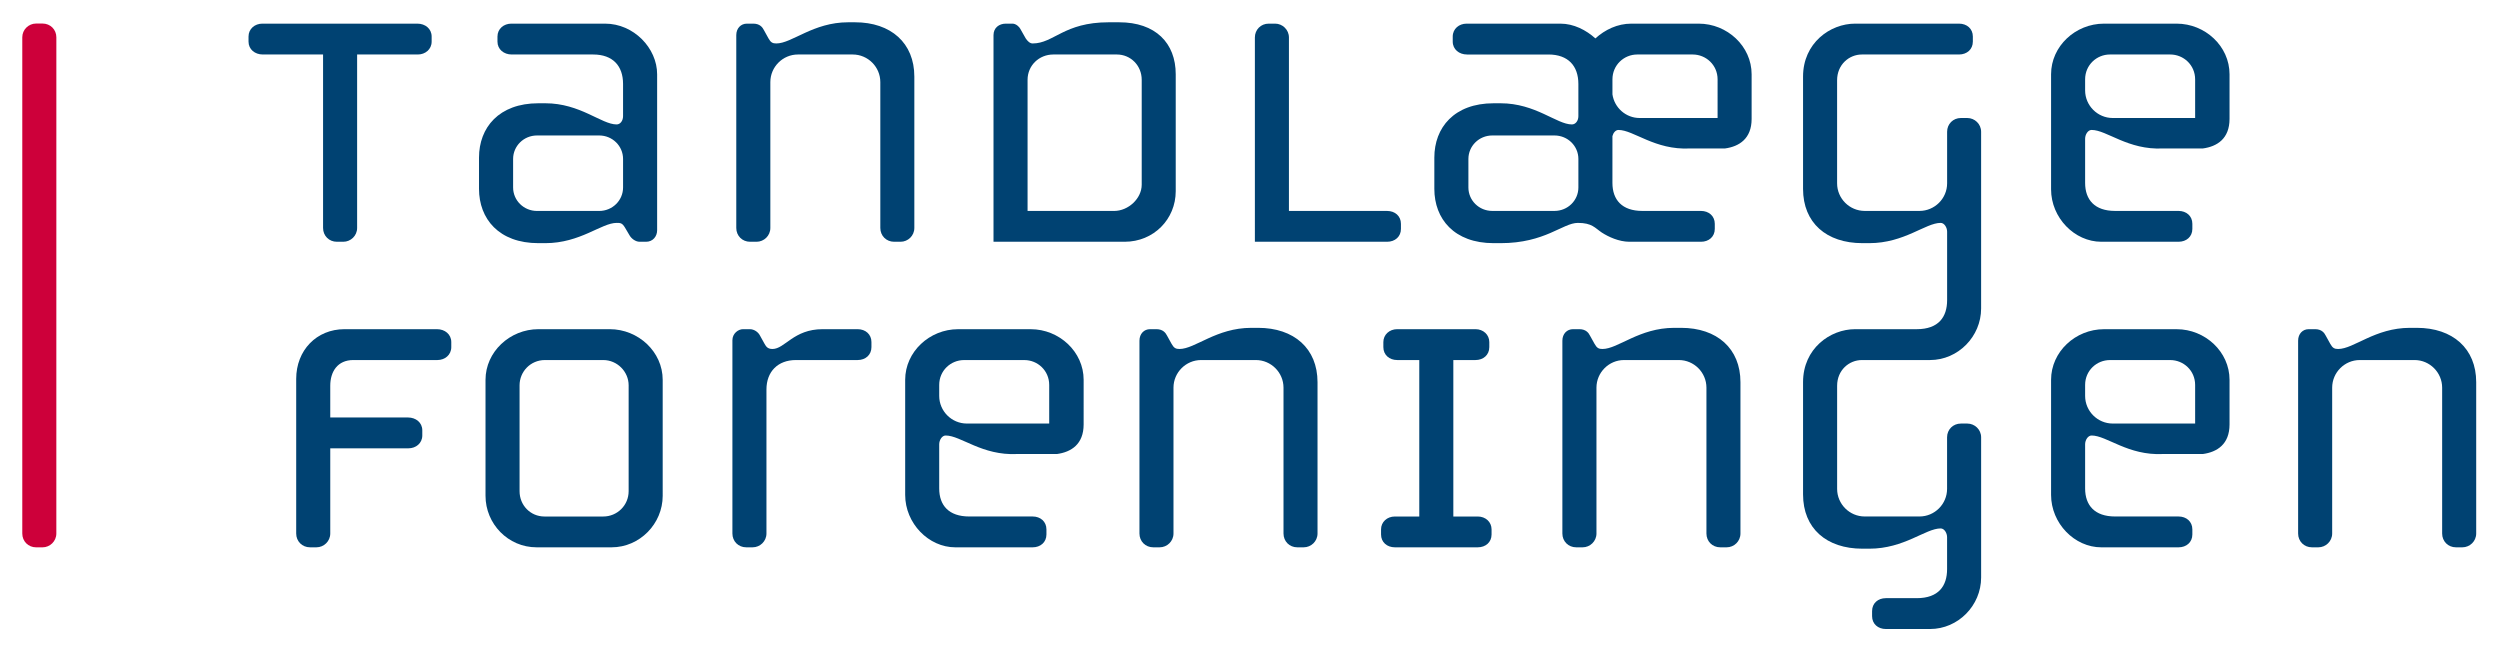
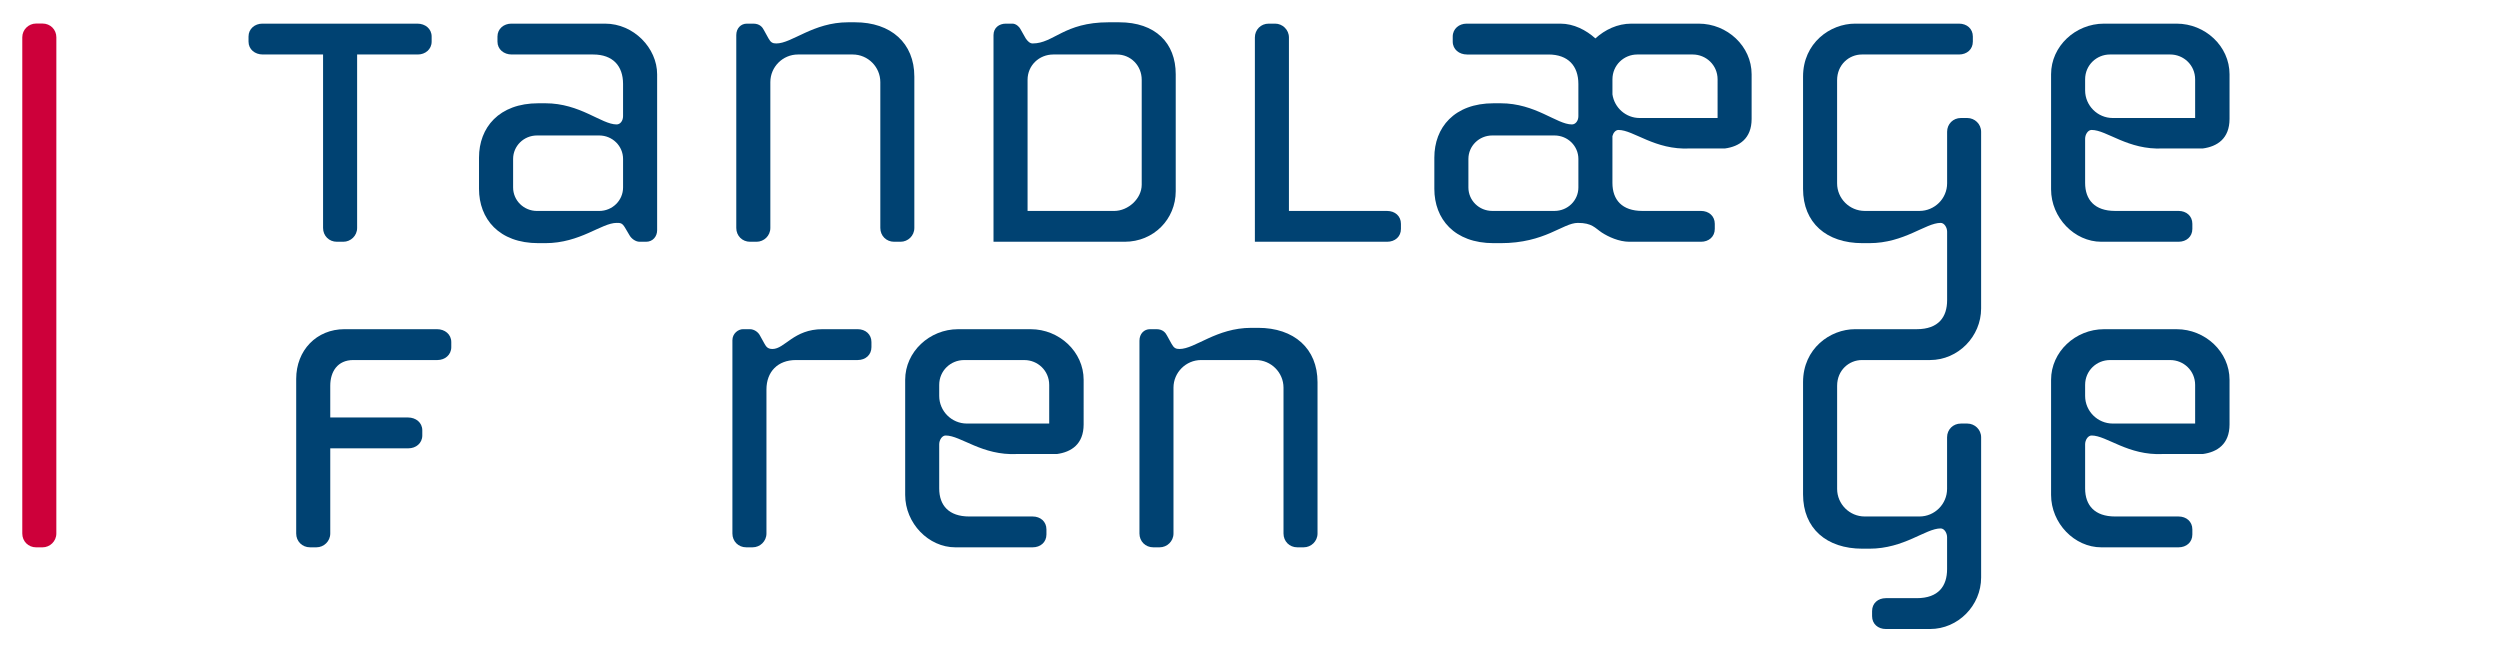
<svg xmlns="http://www.w3.org/2000/svg" version="1.1" x="0px" y="0px" width="561px" height="146px" viewBox="-5.001 -5.001 561 146" xml:space="preserve">
  <path fill="#004272" d="M67.496,46.156c0,1.758,1.34,3.094,3.094,3.094h1.449c1.652,0,3.098-1.336,3.098-3.094V7.227h13.629  c1.648,0,3.094-1.141,3.094-2.895V3.203c0-1.758-1.445-2.898-3.195-2.898H53.859c-1.648,0-3.092,1.141-3.092,2.898v1.129  c0,1.754,1.443,2.895,3.197,2.895h13.531V46.156z" />
  <path fill="#004272" d="M115.82,49.563h1.547c7.848,0,12.598-4.547,16.004-4.547c0.828,0,1.242,0,1.863,1.039l1.035,1.754  c0.41,0.727,1.34,1.441,2.266,1.441h1.445c1.551,0,2.48-1.234,2.48-2.578V11.668c0-5.887-5.266-11.363-11.668-11.363h-21.066  c-1.652,0-3.094,1.141-3.094,2.895v1.137c0,1.75,1.441,2.891,3.195,2.891h18.281c4.438,0,6.707,2.586,6.707,6.605v7.23  c0,1.031-0.617,1.859-1.445,1.859c-3.406,0-8.156-4.75-16.004-4.75h-1.547c-8.879,0-13.328,5.477-13.328,12.184v7.023  C102.492,44.094,106.941,49.563,115.82,49.563z M110.141,30.668c0-2.895,2.375-5.27,5.371-5.27h13.941  c2.996,0,5.363,2.375,5.363,5.27v6.402c0,2.891-2.367,5.266-5.363,5.266h-13.941c-2.996,0-5.371-2.375-5.371-5.266V30.668z" />
  <path fill="#004272" d="M200.176,46.156V12.184C200.176,4.648,194.918,0,186.863,0h-1.547c-7.852,0-12.598,4.75-16.113,4.75  c-0.824,0-1.242-0.211-1.754-1.133l-1.031-1.867c-0.309-0.625-0.93-1.445-2.375-1.445h-1.445c-1.34,0-2.379,1.035-2.379,2.582v43.27  c0,1.758,1.344,3.094,3.098,3.094h1.449c1.652,0,3.098-1.336,3.098-3.094V13.422c0-3.406,2.785-6.195,6.195-6.195h12.285  c3.414,0,6.199,2.789,6.199,6.195v32.734c0,1.758,1.348,3.094,3.098,3.094h1.445C198.738,49.25,200.176,47.914,200.176,46.156z" />
  <path fill="#004272" d="M258.832,37.898v-26.23c0-7.02-4.543-11.668-12.699-11.668h-2.371c-10.023,0-12.293,4.75-17.043,4.75  c-0.617,0-1.133-0.516-1.551-1.133l-1.23-2.172c-0.211-0.414-0.941-1.141-1.754-1.141h-1.453c-1.547,0-2.789,0.938-2.789,2.582  V49.25h29.434C253.879,49.25,258.832,44.191,258.832,37.898z M251.199,36.445c0,3.102-3,5.891-6.203,5.891h-19.41v-29.43  c0-3.207,2.574-5.68,5.785-5.68h14.246c3.098,0,5.582,2.473,5.582,5.68V36.445z" />
  <path fill="#004272" d="M309.369,46.367v-1.141c0-1.758-1.344-2.891-3.094-2.891h-22.039V3.406c0-1.75-1.453-3.102-3.094-3.102  h-1.453c-1.75,0-3.094,1.352-3.094,3.102V49.25h29.68C308.025,49.25,309.369,48.117,309.369,46.367z" />
  <path fill="#004272" d="M93.063,68.867H72.309c-6.297,0-10.844,4.758-10.844,11.156v34.695c0,1.754,1.344,3.098,3.098,3.098h1.449  c1.652,0,3.098-1.344,3.098-3.098V95.602H86.66c1.656,0,3.102-1.133,3.102-2.883V91.57c0-1.75-1.445-2.887-3.203-2.887H69.109V81.57  c0-3.195,1.652-5.777,5.16-5.777h18.895c1.656,0,3.102-1.141,3.102-2.895v-1.141C96.266,70.012,94.82,68.867,93.063,68.867z" />
-   <path fill="#004272" d="M131.832,68.867h-16.004c-6.406,0-11.879,5.066-11.879,11.367v26.016c0,6.297,5.059,11.566,11.465,11.566  h16.828c6.301,0,11.465-5.27,11.465-11.566V80.234C143.707,73.934,138.23,68.867,131.832,68.867z M136.066,105.219  c0,3.199-2.582,5.684-5.688,5.684h-13.211c-3.105,0-5.578-2.484-5.578-5.684v-23.75c0-3.094,2.473-5.676,5.68-5.676h13.109  c3.105,0,5.688,2.582,5.688,5.676V105.219z" />
  <path fill="#004272" d="M187.453,68.867h-7.867c-6.504,0-8.465,4.445-11.25,4.445c-1.141,0-1.449-0.625-1.758-1.137l-1.031-1.859  c-0.41-0.828-1.348-1.449-2.277-1.449h-1.547c-1.035,0-2.371,0.938-2.371,2.484v43.367c0,1.758,1.336,3.098,3.098,3.098h1.445  c1.652,0,3.098-1.34,3.098-3.098v-32.32c0-4.023,2.582-6.605,6.602-6.605h13.859c1.75,0,3.098-1.141,3.098-2.895v-1.141  C190.551,70.012,189.203,68.867,187.453,68.867z" />
  <path fill="#004272" d="M277.33,68.566h-1.547c-7.85,0-12.6,4.746-16.111,4.746c-0.828,0-1.238-0.211-1.758-1.133l-1.031-1.863  c-0.309-0.621-0.926-1.449-2.375-1.449h-1.445c-1.34,0-2.371,1.035-2.371,2.582v43.27c0,1.758,1.344,3.098,3.094,3.098h1.445  c1.652,0,3.098-1.34,3.098-3.098V81.992c0-3.41,2.793-6.199,6.199-6.199h12.287c3.406,0,6.203,2.789,6.203,6.199v32.727  c0,1.758,1.336,3.098,3.086,3.098h1.445c1.656,0,3.102-1.34,3.102-3.098V80.75C290.65,73.211,285.385,68.566,277.33,68.566z" />
-   <path fill="#004272" d="M326.611,110.902h-5.484V75.793h4.969c1.758,0,3.102-1.145,3.102-2.895v-1.137  c0-1.652-1.344-2.895-3.102-2.895h-17.563c-1.758,0-3.109,1.242-3.109,2.895v1.137c0,1.75,1.352,2.895,3.109,2.895h4.953v35.109  h-5.477c-1.758,0-3.102,1.234-3.102,2.887v1.145c0,1.746,1.344,2.883,3.102,2.883h18.602c1.758,0,3.094-1.137,3.094-2.883v-1.145  C329.705,112.137,328.369,110.902,326.611,110.902z" />
-   <path fill="#004272" d="M372.236,68.566h-1.547c-7.844,0-12.602,4.746-16.102,4.746c-0.828,0-1.242-0.211-1.758-1.133l-1.039-1.863  c-0.297-0.621-0.93-1.449-2.367-1.449h-1.445c-1.344,0-2.383,1.035-2.383,2.582v43.27c0,1.758,1.344,3.098,3.102,3.098h1.453  c1.641,0,3.094-1.34,3.094-3.098V81.992c0-3.41,2.789-6.199,6.188-6.199h12.297c3.406,0,6.195,2.789,6.195,6.199v32.727  c0,1.758,1.336,3.098,3.094,3.098h1.445c1.656,0,3.094-1.34,3.094-3.098V80.75C385.557,73.211,380.299,68.566,372.236,68.566z" />
-   <path fill="#004272" d="M537.338,68.566h-1.555c-7.844,0-12.594,4.746-16.102,4.746c-0.828,0-1.242-0.211-1.758-1.133l-1.031-1.863  c-0.305-0.621-0.93-1.449-2.367-1.449h-1.461c-1.336,0-2.367,1.035-2.367,2.582v43.27c0,1.758,1.344,3.098,3.094,3.098h1.445  c1.656,0,3.102-1.34,3.102-3.098V81.992c0-3.41,2.789-6.199,6.195-6.199h12.289c3.406,0,6.195,2.789,6.195,6.199v32.727  c0,1.758,1.344,3.098,3.094,3.098h1.445c1.656,0,3.102-1.34,3.102-3.098V80.75C550.658,73.211,545.393,68.566,537.338,68.566z" />
  <path fill="#004272" d="M436.463,21.48h-1.445c-1.742,0-3.086,1.34-3.086,3.09v11.57c0,3.406-2.797,6.191-6.203,6.191h-12.281  c-3.414,0-6.203-2.785-6.203-6.191V13.012c0-3.512,2.688-5.785,5.57-5.785h21.797c1.75,0,3.094-1.141,3.094-2.895V3.199  c0-1.754-1.344-2.895-3.094-2.895h-23.336c-5.586,0-11.672,4.34-11.672,11.879v25.199c0,7.633,5.266,12.18,13.32,12.18h1.547  c7.852,0,12.609-4.547,16.008-4.547c0.828,0,1.453,1.039,1.453,1.965v15.379c0,3.719-1.867,6.508-6.82,6.508h-13.836  c-5.586,0-11.672,4.344-11.672,11.883v25.195c0,7.633,5.266,12.18,13.32,12.18h1.555c7.844,0,12.602-4.547,16-4.547  c0.836,0,1.445,1.039,1.445,1.969v7.18c0,3.711-1.859,6.5-6.813,6.5h-6.93c-1.758,0-3.086,1.137-3.086,2.898v1.133  c0,1.754,1.328,2.891,3.086,2.891h9.922c6.297,0,11.461-5.266,11.461-11.563V93.133c0-1.75-1.445-3.086-3.094-3.086h-1.453  c-1.75,0-3.094,1.336-3.094,3.086v11.57c0,3.41-2.781,6.195-6.188,6.195h-12.297c-3.406,0-6.188-2.785-6.188-6.195V81.57  c0-3.508,2.68-5.777,5.57-5.777h15.281c6.297,0,11.461-5.281,11.461-11.566V24.57C439.564,22.82,438.119,21.48,436.463,21.48z" />
  <path fill="#004272" d="M483.432,0.305h-16.297c-6.406,0-11.875,5.063-11.875,11.363V37.48c0,6.402,5.273,11.77,11.266,11.77h17.336  c1.758,0,3.102-1.129,3.102-2.887v-1.137c0-1.758-1.344-2.895-3.102-2.895h-14.25c-4.539,0-6.711-2.48-6.711-6.293v-9.914  c0-0.93,0.625-1.965,1.453-1.965c3.398,0,8.156,4.543,16,4.156h8.961c3.211-0.434,5.992-2.195,5.992-6.633V11.668  C495.307,5.367,489.838,0.305,483.432,0.305z M487.588,21.48h-18.484c-3.414,0-6.203-2.793-6.203-6.199v-2.477  c0-3.203,2.578-5.578,5.57-5.578h13.531c3,0,5.586,2.375,5.586,5.578V21.48z" />
  <path fill="#004272" d="M483.432,68.871h-16.297c-6.406,0-11.875,5.063-11.875,11.359v25.816c0,6.406,5.273,11.773,11.266,11.773  h17.336c1.758,0,3.102-1.133,3.102-2.891v-1.133c0-1.758-1.344-2.898-3.102-2.898h-14.25c-4.539,0-6.711-2.477-6.711-6.293v-9.918  c0-0.926,0.625-1.961,1.453-1.961c3.398,0,8.156,4.539,16,4.156h8.961c3.211-0.438,5.992-2.195,5.992-6.637V80.23  C495.307,73.934,489.838,68.871,483.432,68.871z M487.588,90.043h-18.484c-3.414,0-6.203-2.789-6.203-6.199v-2.473  c0-3.199,2.578-5.574,5.57-5.574h13.531c3,0,5.586,2.375,5.586,5.574V90.043z" />
  <path fill="#004272" d="M226.293,68.871h-16.301c-6.402,0-11.871,5.063-11.871,11.359v25.816c0,6.406,5.266,11.773,11.258,11.773  h17.344c1.754,0,3.098-1.133,3.098-2.891v-1.133c0-1.758-1.344-2.898-3.098-2.898h-14.246c-4.543,0-6.719-2.477-6.719-6.293v-9.918  c0-0.926,0.621-1.961,1.449-1.961c3.402,0,8.156,4.539,16.008,4.156h8.965c3.203-0.438,5.988-2.195,5.988-6.637V80.23  C238.168,73.934,232.699,68.871,226.293,68.871z M230.441,90.043h-18.48c-3.414,0-6.203-2.789-6.203-6.199v-2.473  c0-3.199,2.582-5.574,5.578-5.574h13.527c3,0,5.578,2.375,5.578,5.574V90.043z" />
  <path fill="#004272" d="M376.189,0.305h-15.125c-3.102,0-5.891,1.348-8.063,3.313c-2.063-1.867-4.852-3.313-7.844-3.313h-21.063  c-1.656,0-3.102,1.141-3.102,2.895v1.133c0,1.754,1.445,2.895,3.203,2.895h18.281c4.438,0,6.711,2.586,6.711,6.605v7.23  c0,1.031-0.617,1.859-1.453,1.859c-3.406,0-8.148-4.75-16-4.75h-1.555c-8.875,0-13.313,5.477-13.313,12.184v7.027  c0,6.711,4.438,12.18,13.313,12.18h1.555c10.016,0,13.938-4.547,17.344-4.547c3.203,0,3.828,1.141,5.367,2.168  c1.453,0.938,3.828,2.066,6.203,2.066h16.055c1.75,0,3.094-1.129,3.094-2.887v-1.137c0-1.758-1.344-2.895-3.094-2.895h-13.164  c-4.547,0-6.711-2.48-6.711-6.293V25.547c0.18-0.73,0.703-1.387,1.352-1.387c3.406,0,8.156,4.543,16.016,4.156h7.875  c3.203-0.434,5.992-2.195,5.992-6.633V11.668C388.064,5.367,382.588,0.305,376.189,0.305z M349.189,37.07  c0,2.895-2.375,5.262-5.375,5.262h-13.938c-2.992,0-5.367-2.367-5.367-5.262v-6.402c0-2.895,2.375-5.27,5.367-5.27h13.938  c3,0,5.375,2.375,5.375,5.27V37.07z M380.424,21.48h-17.484c-3.109,0-5.672-2.316-6.109-5.301v-3.375  c0-3.203,2.578-5.578,5.57-5.578h12.438c3,0,5.586,2.375,5.586,5.578V21.48z" />
  <path fill="#CD003A" d="M4.541,0.281H3.098C1.441,0.281,0,1.625,0,3.375v111.344c0,1.75,1.344,3.102,3.102,3.102h1.443  c1.656,0,3.096-1.352,3.096-3.102L7.645,3.375C7.645,1.625,6.297,0.281,4.541,0.281z" />
</svg>